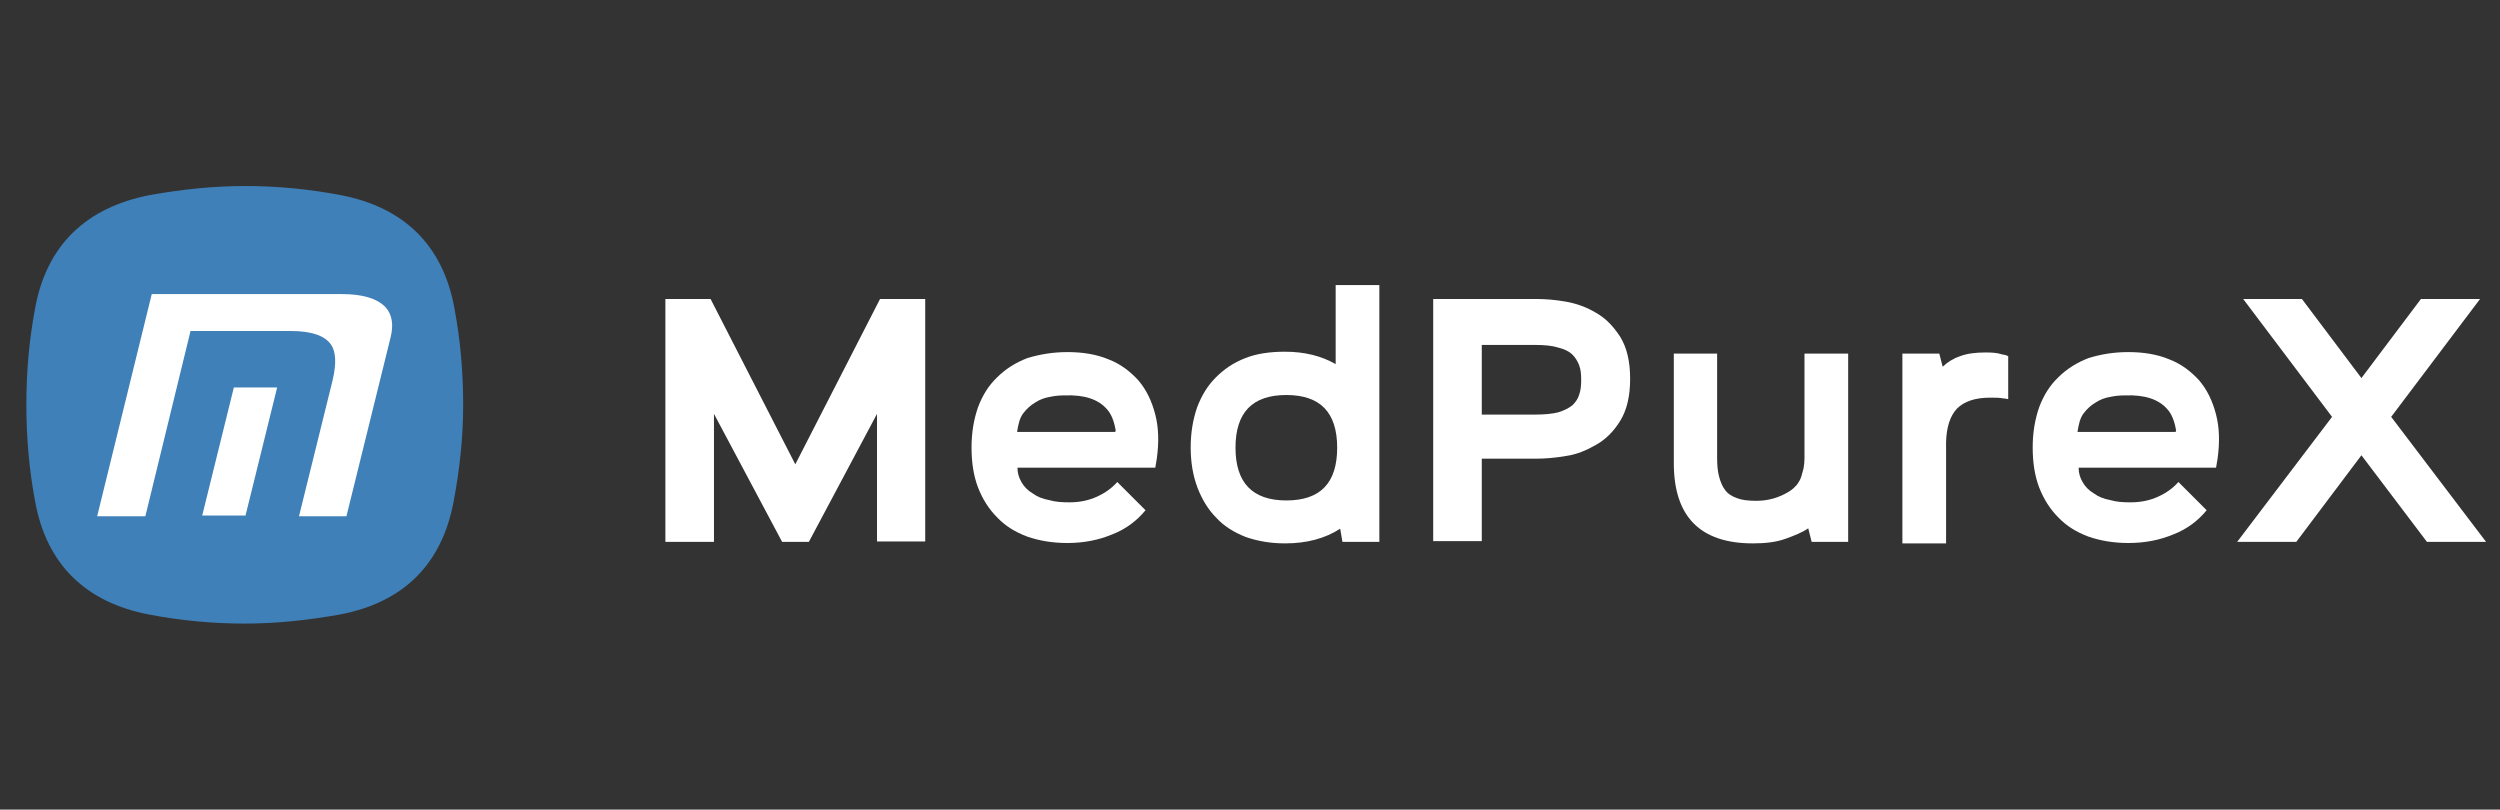
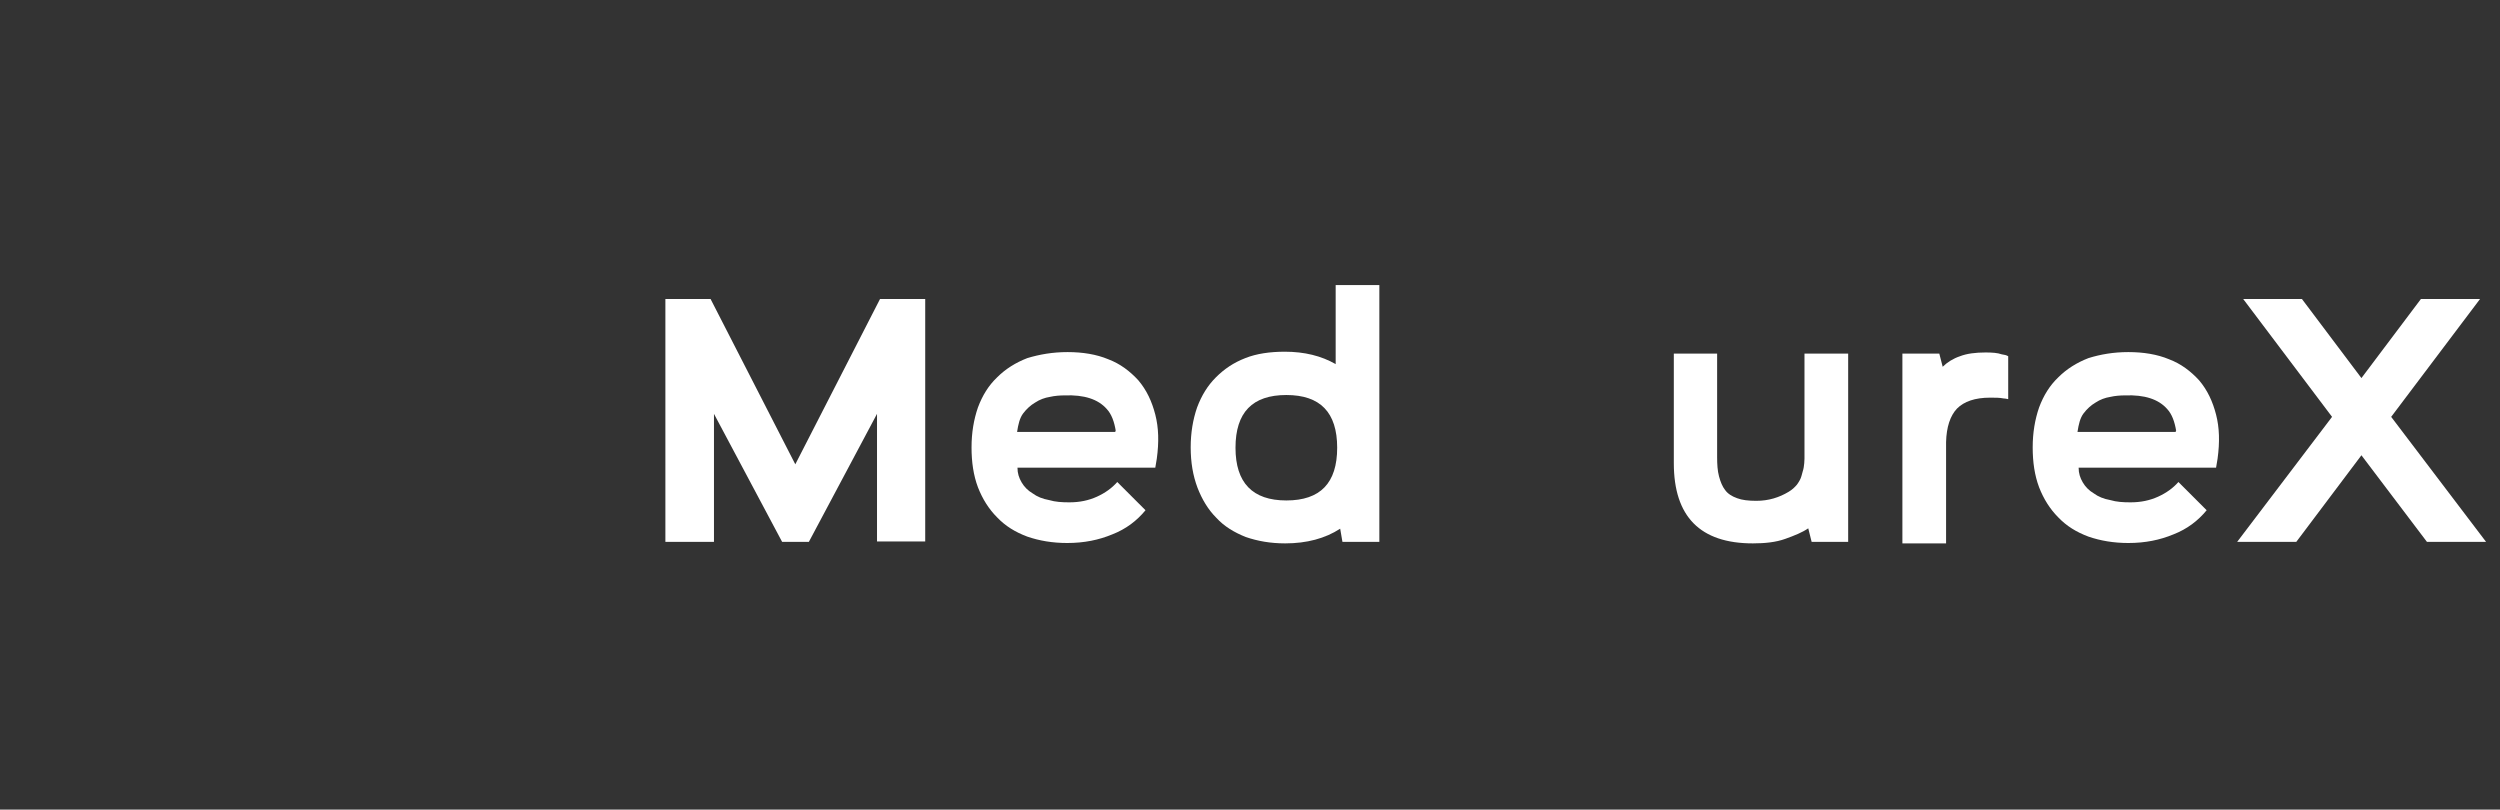
<svg xmlns="http://www.w3.org/2000/svg" version="1.1" id="图层_1" x="0px" y="0px" viewBox="0 0 663.9 215" style="enable-background:new 0 0 663.9 215;" xml:space="preserve">
  <rect x="0" y="0" width="663.9" height="215" fill="#333333" stroke="none" />
  <style type="text/css">
	.st0{fill:none;}
	.st1{fill:#FFFFFF;}
	.st2{fill:#3F80B8;}
</style>
  <rect class="st0" width="663.9" height="215" />
  <g>
    <g>
      <g>
        <path class="st1" d="M232.9,143.9v-34l-18.1,34h-7.1l-18.1-34v34h-12.9V79.4h12l22.5,43.9l22.5-43.9h12v64.4H232.9z" />
        <path class="st1" d="M283.5,93.5c4,0,7.7,0.6,10.8,1.9c3.2,1.2,5.8,3.2,8,5.6c2.2,2.6,3.6,5.6,4.5,9.1s1,7.3,0.4,11.7l-0.4,2.4     h-36.6c0,1.5,0.4,2.7,1.1,3.9s1.7,2.2,2.9,2.9c1.2,0.9,2.7,1.5,4.4,1.8c1.7,0.5,3.4,0.6,5.4,0.6c2.7,0,5.1-0.5,7.3-1.5     c2.2-1,4-2.3,5.4-3.9l7.5,7.5c-2.3,2.8-5.2,5-8.8,6.4c-3.6,1.5-7.5,2.3-12,2.3c-3.9,0-7.4-0.6-10.6-1.7c-3.2-1.2-5.8-2.8-8-5.1     c-2.2-2.2-3.9-4.9-5.1-8c-1.2-3.2-1.7-6.7-1.7-10.6s0.6-7.4,1.7-10.6c1.2-3.2,2.8-5.8,5.1-8c2.2-2.2,4.9-3.9,8-5.1     C276.1,94.1,279.6,93.5,283.5,93.5z M296.3,114.4c-0.4-2.4-1.1-4.4-2.4-5.8c-2.3-2.6-6-3.8-11.2-3.6c-1.2,0-2.6,0.1-3.9,0.4     c-1.3,0.2-2.7,0.7-3.9,1.5c-1.2,0.7-2.3,1.7-3.2,2.9c-0.9,1.2-1.3,2.9-1.6,4.9h26.1V114.4z" />
        <path class="st1" d="M316.2,118.8c0-3.9,0.6-7.4,1.7-10.6c1.2-3.2,2.8-5.8,5-8c2.2-2.2,4.7-3.9,7.8-5.1c3-1.2,6.6-1.7,10.5-1.7     c5.2,0,9.7,1.1,13.5,3.3v-21h11.6v68.2h-9.8l-0.6-3.5c-4,2.6-8.9,3.9-14.6,3.9c-3.9,0-7.3-0.6-10.5-1.7c-3-1.2-5.7-2.8-7.8-5.1     c-2.2-2.2-3.8-4.9-5-8C316.8,126.3,316.2,122.8,316.2,118.8z M341.6,132.9c9,0,13.5-4.6,13.5-14s-4.5-14-13.5-14     s-13.5,4.6-13.5,14C328.1,128.2,332.6,132.9,341.6,132.9z" />
-         <path class="st1" d="M408,79.4c2.3,0,5,0.2,7.8,0.7c2.9,0.5,5.6,1.5,8.1,3c2.6,1.5,4.6,3.6,6.4,6.4c1.7,2.8,2.6,6.4,2.6,11.1     s-0.9,8.3-2.6,11.1c-1.7,2.8-3.9,5-6.4,6.4c-2.6,1.5-5.2,2.6-8.1,3c-2.9,0.5-5.5,0.7-7.8,0.7h-14.5v21.9h-12.9V79.4     C380.7,79.4,408,79.4,408,79.4z M393.5,110.1h14.1c2.6,0,4.6-0.2,6.2-0.6c1.6-0.5,2.8-1.1,3.8-1.9c0.9-0.9,1.5-1.8,1.8-2.9     c0.4-1.1,0.5-2.4,0.5-3.8c0-1.5-0.1-2.7-0.5-3.8c-0.4-1.1-1-2.1-1.8-2.9c-0.9-0.9-2.2-1.5-3.8-1.9c-1.6-0.5-3.6-0.7-6.2-0.7     h-14.1V110.1z" />
        <path class="st1" d="M444.5,93.9H456v27.5c0,1.9,0.1,3.6,0.5,5.1s0.9,2.7,1.6,3.6c0.7,1,1.8,1.7,3.2,2.2c1.3,0.5,3,0.7,5.1,0.7     c3.3,0,6.1-0.9,8.6-2.4c1-0.6,1.6-1.2,2.2-1.9c0.5-0.7,1-1.5,1.2-2.3c0.2-0.9,0.5-1.6,0.6-2.3c0.1-0.7,0.2-1.5,0.2-2.3V93.9h11.6     v50h-9.7l-0.9-3.6c-1.6,1.1-3.6,1.9-6.1,2.8s-5.4,1.2-8.6,1.2c-14,0-21-7.1-21-21.3V93.9z" />
        <path class="st1" d="M505.2,93.9h9.8l0.9,3.5c1.2-1.2,2.8-2.2,4.6-2.8c1.8-0.7,4.1-1,6.8-1c1.7,0,3.2,0.1,4.3,0.5     c0.7,0.1,1.2,0.2,1.7,0.5V106c-0.5-0.1-0.9-0.2-1.3-0.2c-1-0.2-2.1-0.2-3.5-0.2c-4,0-6.9,1-8.8,2.9c-1.8,1.9-2.8,4.9-2.9,8.9     v26.9h-11.6V93.9z" />
        <path class="st1" d="M565.2,93.5c4,0,7.7,0.6,10.8,1.9c3.2,1.2,5.8,3.2,8,5.6c2.2,2.6,3.6,5.6,4.5,9.1s1,7.3,0.4,11.7l-0.4,2.4     H552c0,1.5,0.4,2.7,1.1,3.9c0.7,1.2,1.7,2.2,2.9,2.9c1.2,0.9,2.7,1.5,4.4,1.8c1.7,0.5,3.4,0.6,5.4,0.6c2.7,0,5.1-0.5,7.3-1.5     s4-2.3,5.4-3.9l7.5,7.5c-2.3,2.8-5.2,5-8.8,6.4c-3.6,1.5-7.5,2.3-12,2.3c-3.9,0-7.4-0.6-10.6-1.7c-3.2-1.2-5.8-2.8-8-5.1     c-2.2-2.2-3.9-4.9-5.1-8c-1.2-3.2-1.7-6.7-1.7-10.6s0.6-7.4,1.7-10.6c1.2-3.2,2.8-5.8,5.1-8c2.2-2.2,4.9-3.9,8-5.1     C557.8,94.1,561.3,93.5,565.2,93.5z M577.9,114.4c-0.4-2.4-1.1-4.4-2.4-5.8c-2.3-2.6-6-3.8-11.2-3.6c-1.2,0-2.6,0.1-3.9,0.4     c-1.3,0.2-2.7,0.7-3.9,1.5c-1.2,0.7-2.3,1.7-3.2,2.9c-0.9,1.2-1.3,2.9-1.6,4.9h26.1V114.4z" />
        <path class="st1" d="M594.1,143.9l25.2-33.2l-23.6-31.3h15.6l15.8,21l15.8-21h15.7l-23.6,31.3l25.2,33.2h-15.7l-17.4-23l-17.3,23     H594.1z" />
      </g>
    </g>
    <g>
-       <path class="st2" d="M123,107.5L123,107.5L123,107.5c0-8.5-0.7-17-2.3-25.5c-3-16.9-13.5-27-30.3-30.2c-8.4-1.6-16.9-2.4-25.3-2.4    l0,0c-8.5,0-16.9,0.9-25.3,2.4C22.8,55.1,12.3,65.2,9.3,82C7.7,90.5,7,99,7,107.5s0.7,17,2.3,25.5c3,16.9,13.5,27,30.3,30.2    c8.4,1.6,16.9,2.4,25.3,2.4c8.5,0,16.9-0.9,25.3-2.4c16.9-3.2,27.2-13.3,30.3-30.2C122.1,124.5,123,116,123,107.5L123,107.5    L123,107.5z" />
      <g>
-         <path class="st1" d="M90.8,78.1H40.3l-14.5,59h12.8l12-49.2h26.5c5.6,0,9.1,1.2,10.8,3.6c1.3,1.9,1.5,5,0.4,9.6l-8.9,36H92     l11.7-47.4c0.9-3.5,0.4-6.2-1.3-8.1C100.1,79.2,96.2,78.1,90.8,78.1z" />
-         <polygon class="st1" points="62.1,102.9 53.7,136.9 65.2,136.9 73.6,102.9    " />
-       </g>
+         </g>
    </g>
  </g>
</svg>